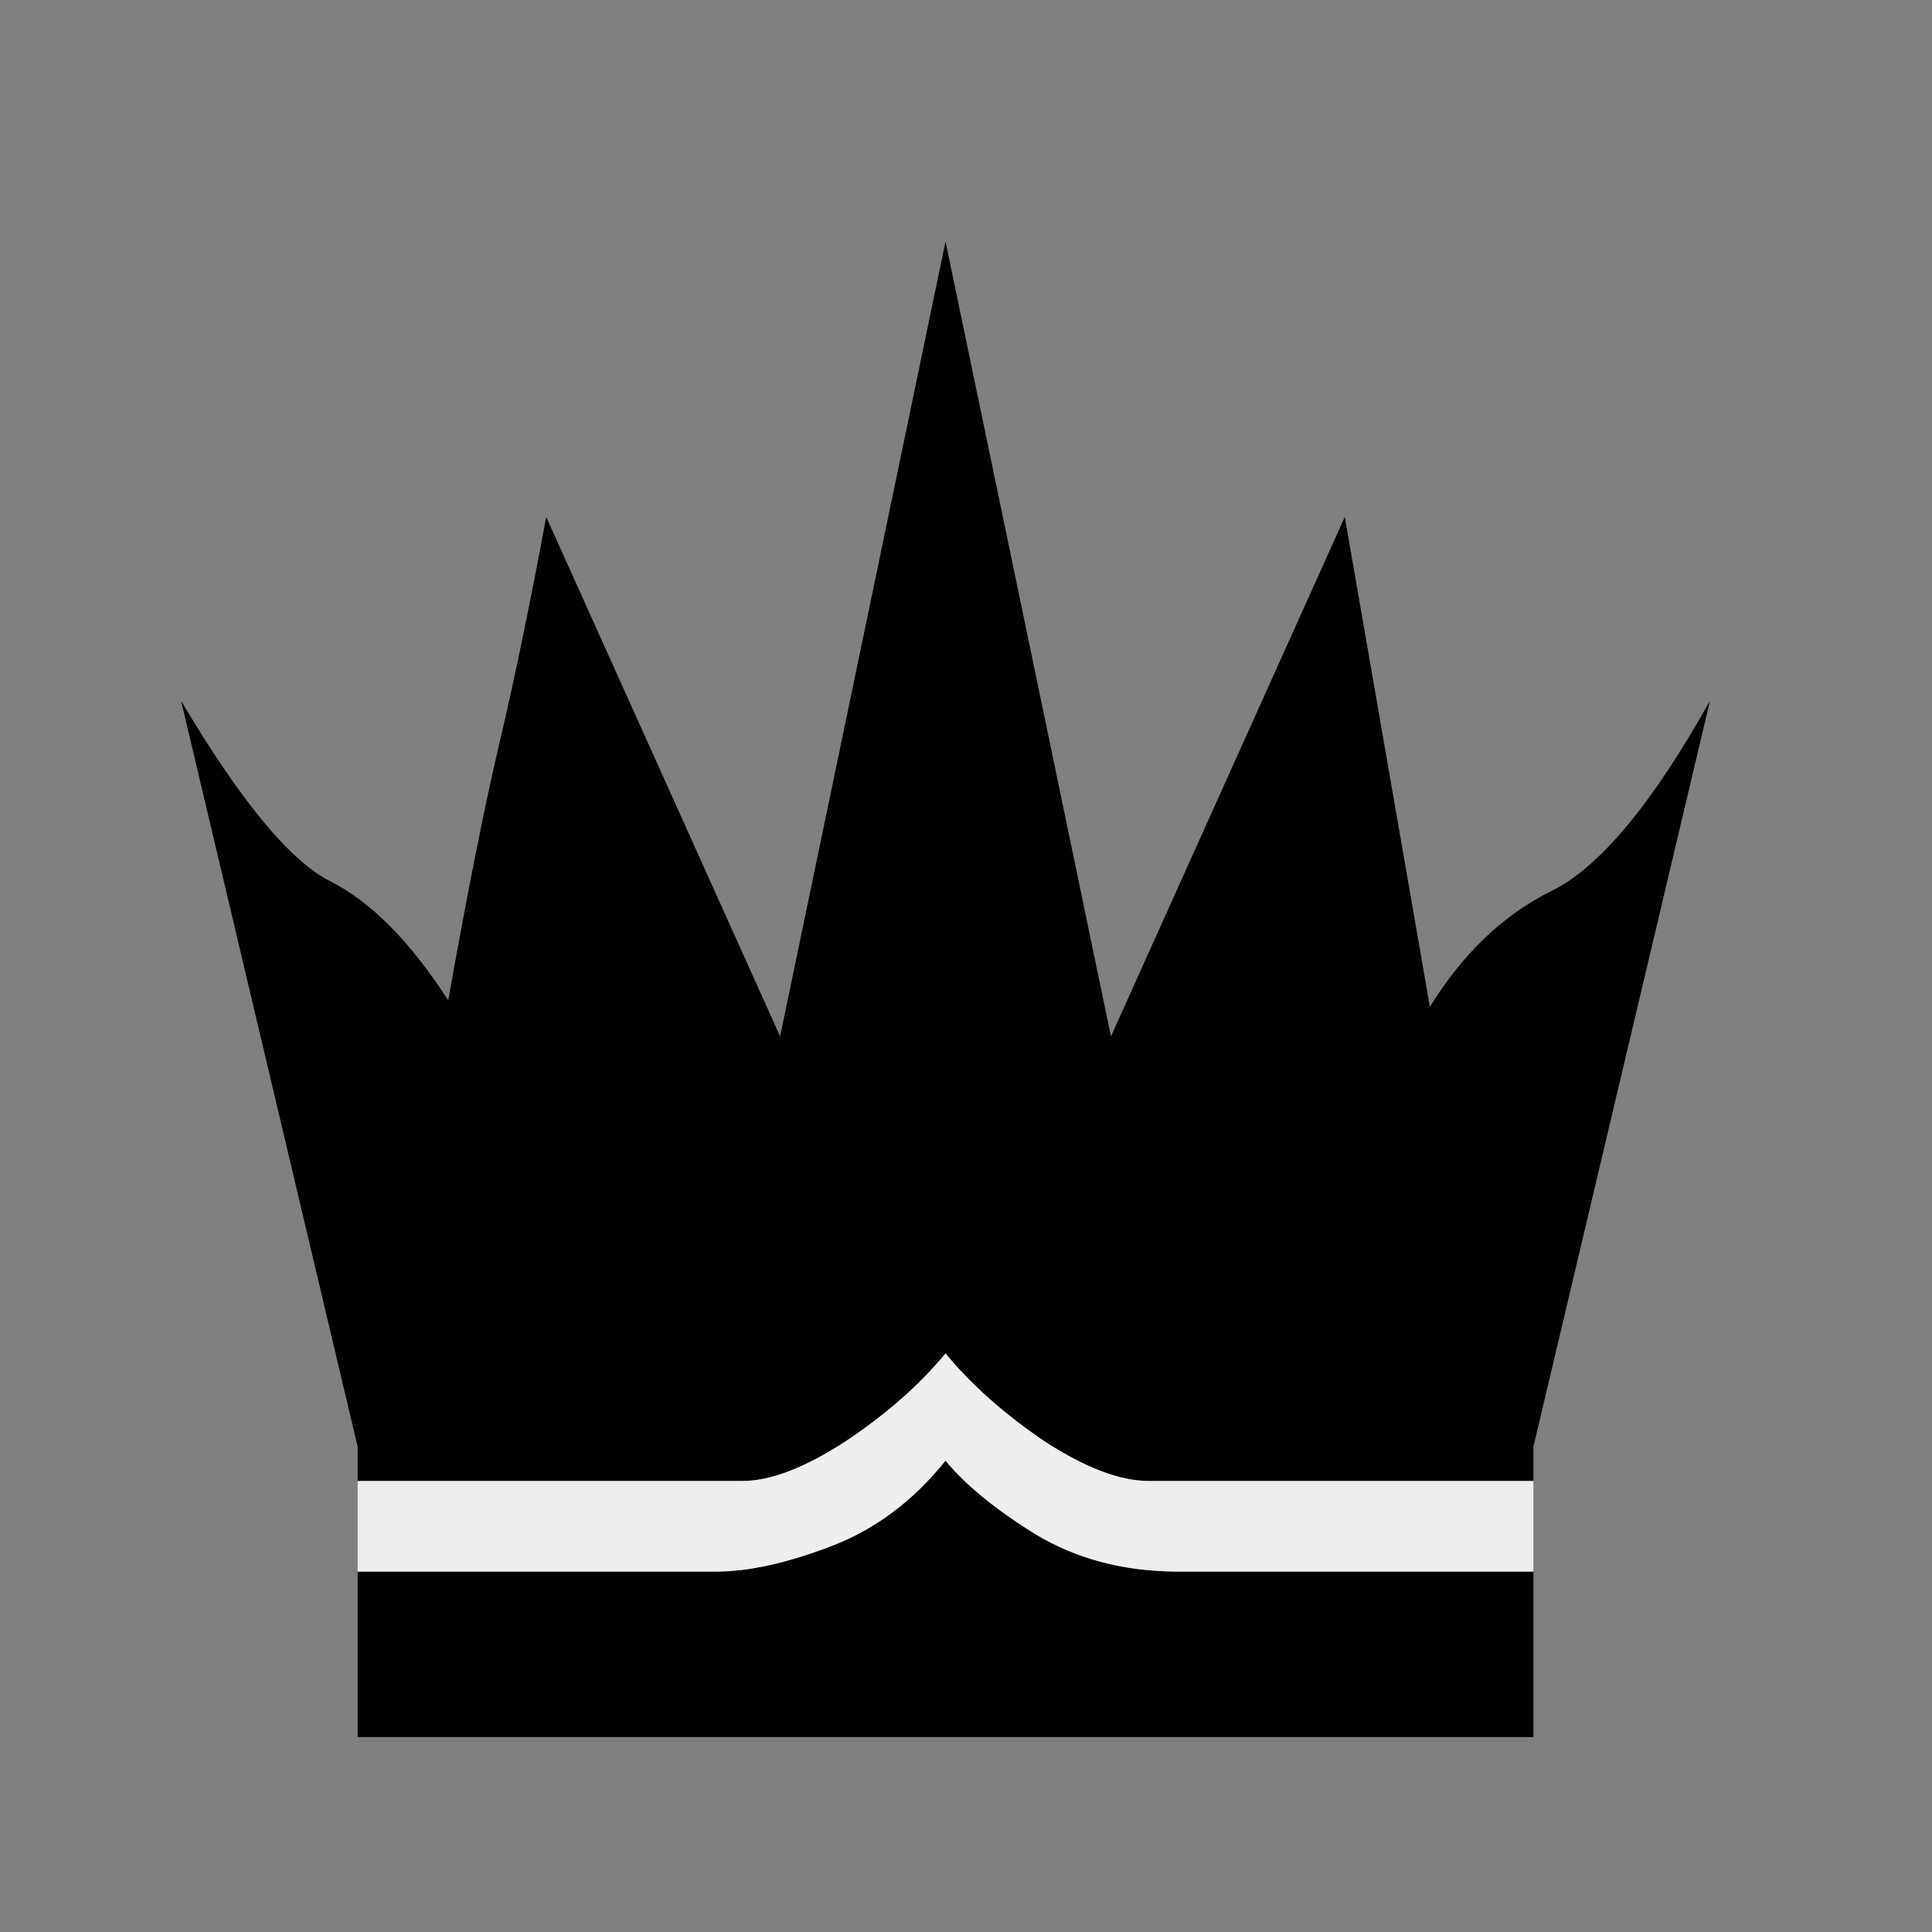
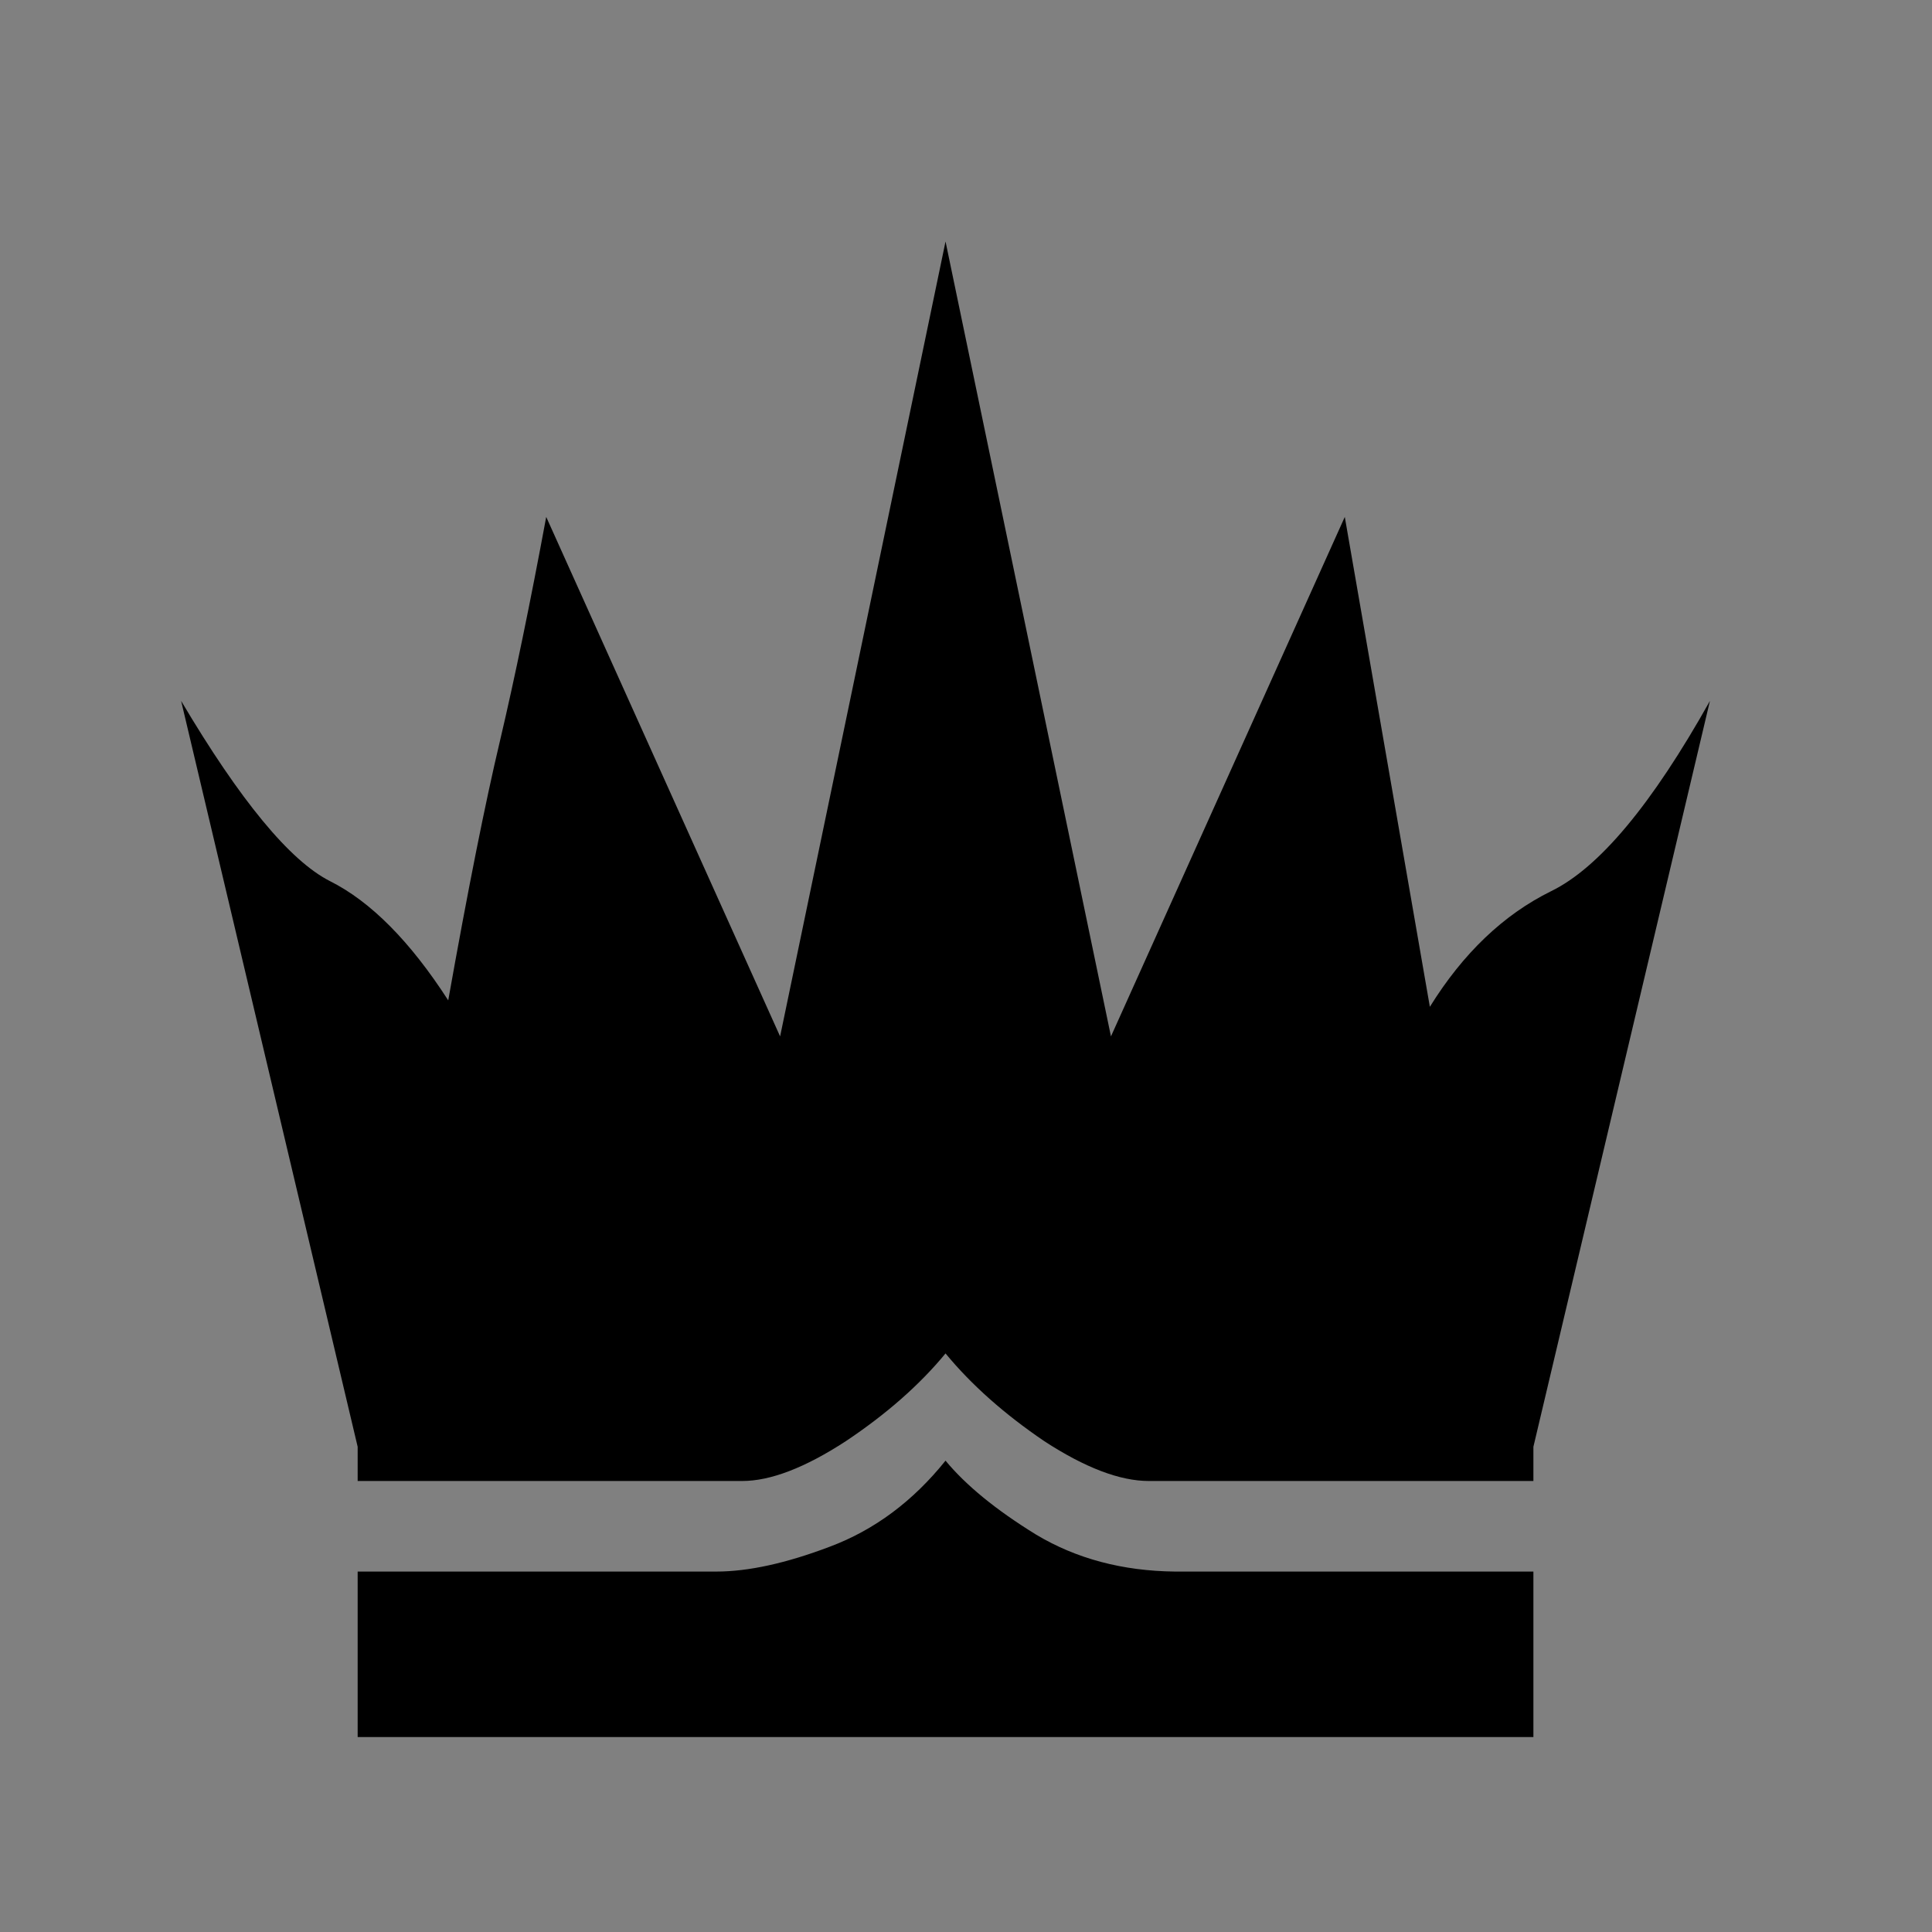
<svg xmlns="http://www.w3.org/2000/svg" width="32" height="32" viewBox="0 0 32 32" fill="none">
  <rect x="0" y="0" width="32" height="32" fill="#808080" stroke="none" />
  <path d="M25.398 24.53H19.029C18.549 24.53 17.973 24.31 17.299 23.872C16.636 23.422 16.09 22.938 15.661 22.417C15.232 22.938 14.681 23.422 14.007 23.872C13.334 24.31 12.762 24.53 12.293 24.53H5.924V23.963L3 11.609C3.98 13.262 4.801 14.257 5.465 14.594C6.138 14.931 6.792 15.589 7.424 16.569C7.751 14.732 8.037 13.298 8.282 12.267C8.527 11.226 8.782 9.991 9.047 8.562L12.921 17.166L15.661 4L18.401 17.166L22.274 8.562L23.683 16.676C24.234 15.788 24.903 15.15 25.689 14.762C26.485 14.375 27.362 13.323 28.322 11.609L25.398 23.963V24.53ZM25.398 26.03V28.771H15.661H5.924V26.03C6.69 26.03 7.674 26.03 8.879 26.03C10.093 26.03 11.088 26.03 11.864 26.03C12.395 26.03 13.023 25.892 13.747 25.617C14.482 25.341 15.12 24.867 15.661 24.193C15.998 24.601 16.498 25.01 17.161 25.418C17.825 25.816 18.59 26.02 19.458 26.03C20.223 26.03 21.208 26.03 22.412 26.03C23.627 26.03 24.622 26.03 25.398 26.03Z" fill="black" />
-   <path d="M25.398 24.53H19.029C18.549 24.53 17.973 24.31 17.299 23.872C16.636 23.422 16.09 22.938 15.661 22.417C15.232 22.938 14.681 23.422 14.007 23.872C13.334 24.31 12.762 24.53 12.293 24.53H5.924V26.03H8.879H11.864C12.395 26.03 13.023 25.892 13.747 25.617C14.482 25.341 15.12 24.867 15.661 24.193C15.998 24.601 16.498 25.009 17.161 25.418C17.825 25.816 18.59 26.02 19.458 26.03H22.412H25.398V24.53Z" fill="#EEEEEE" />
</svg>